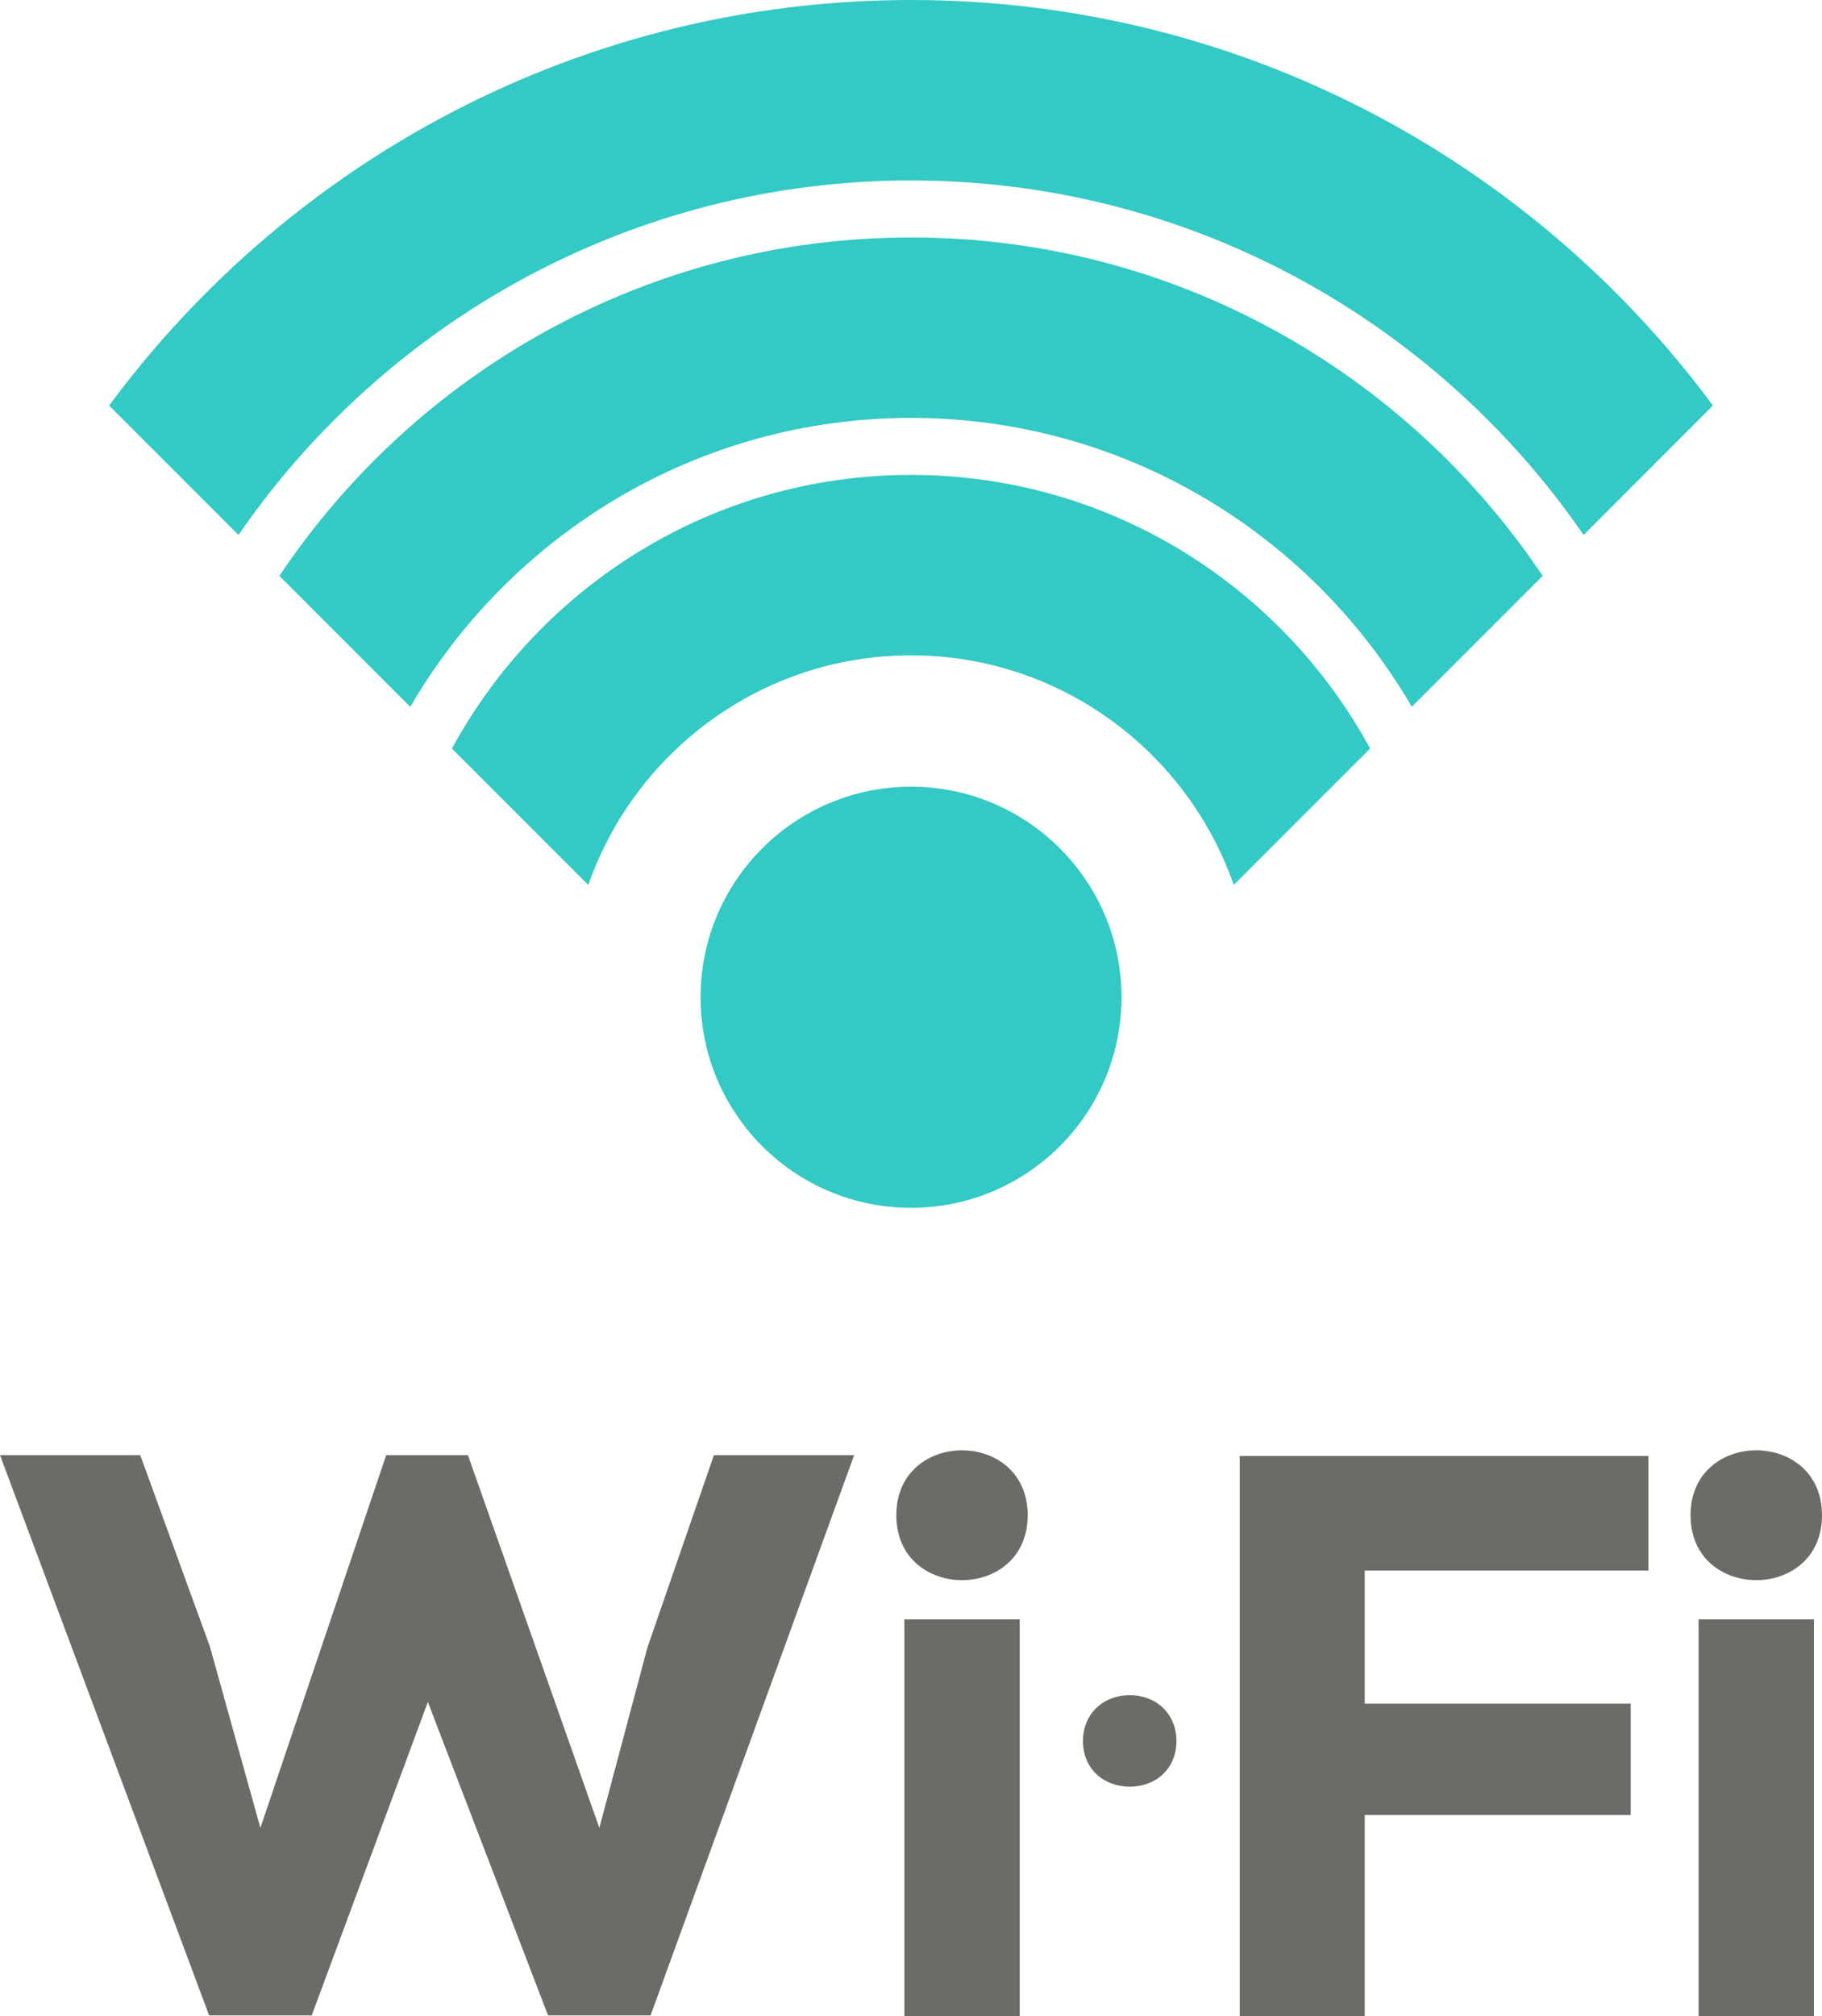
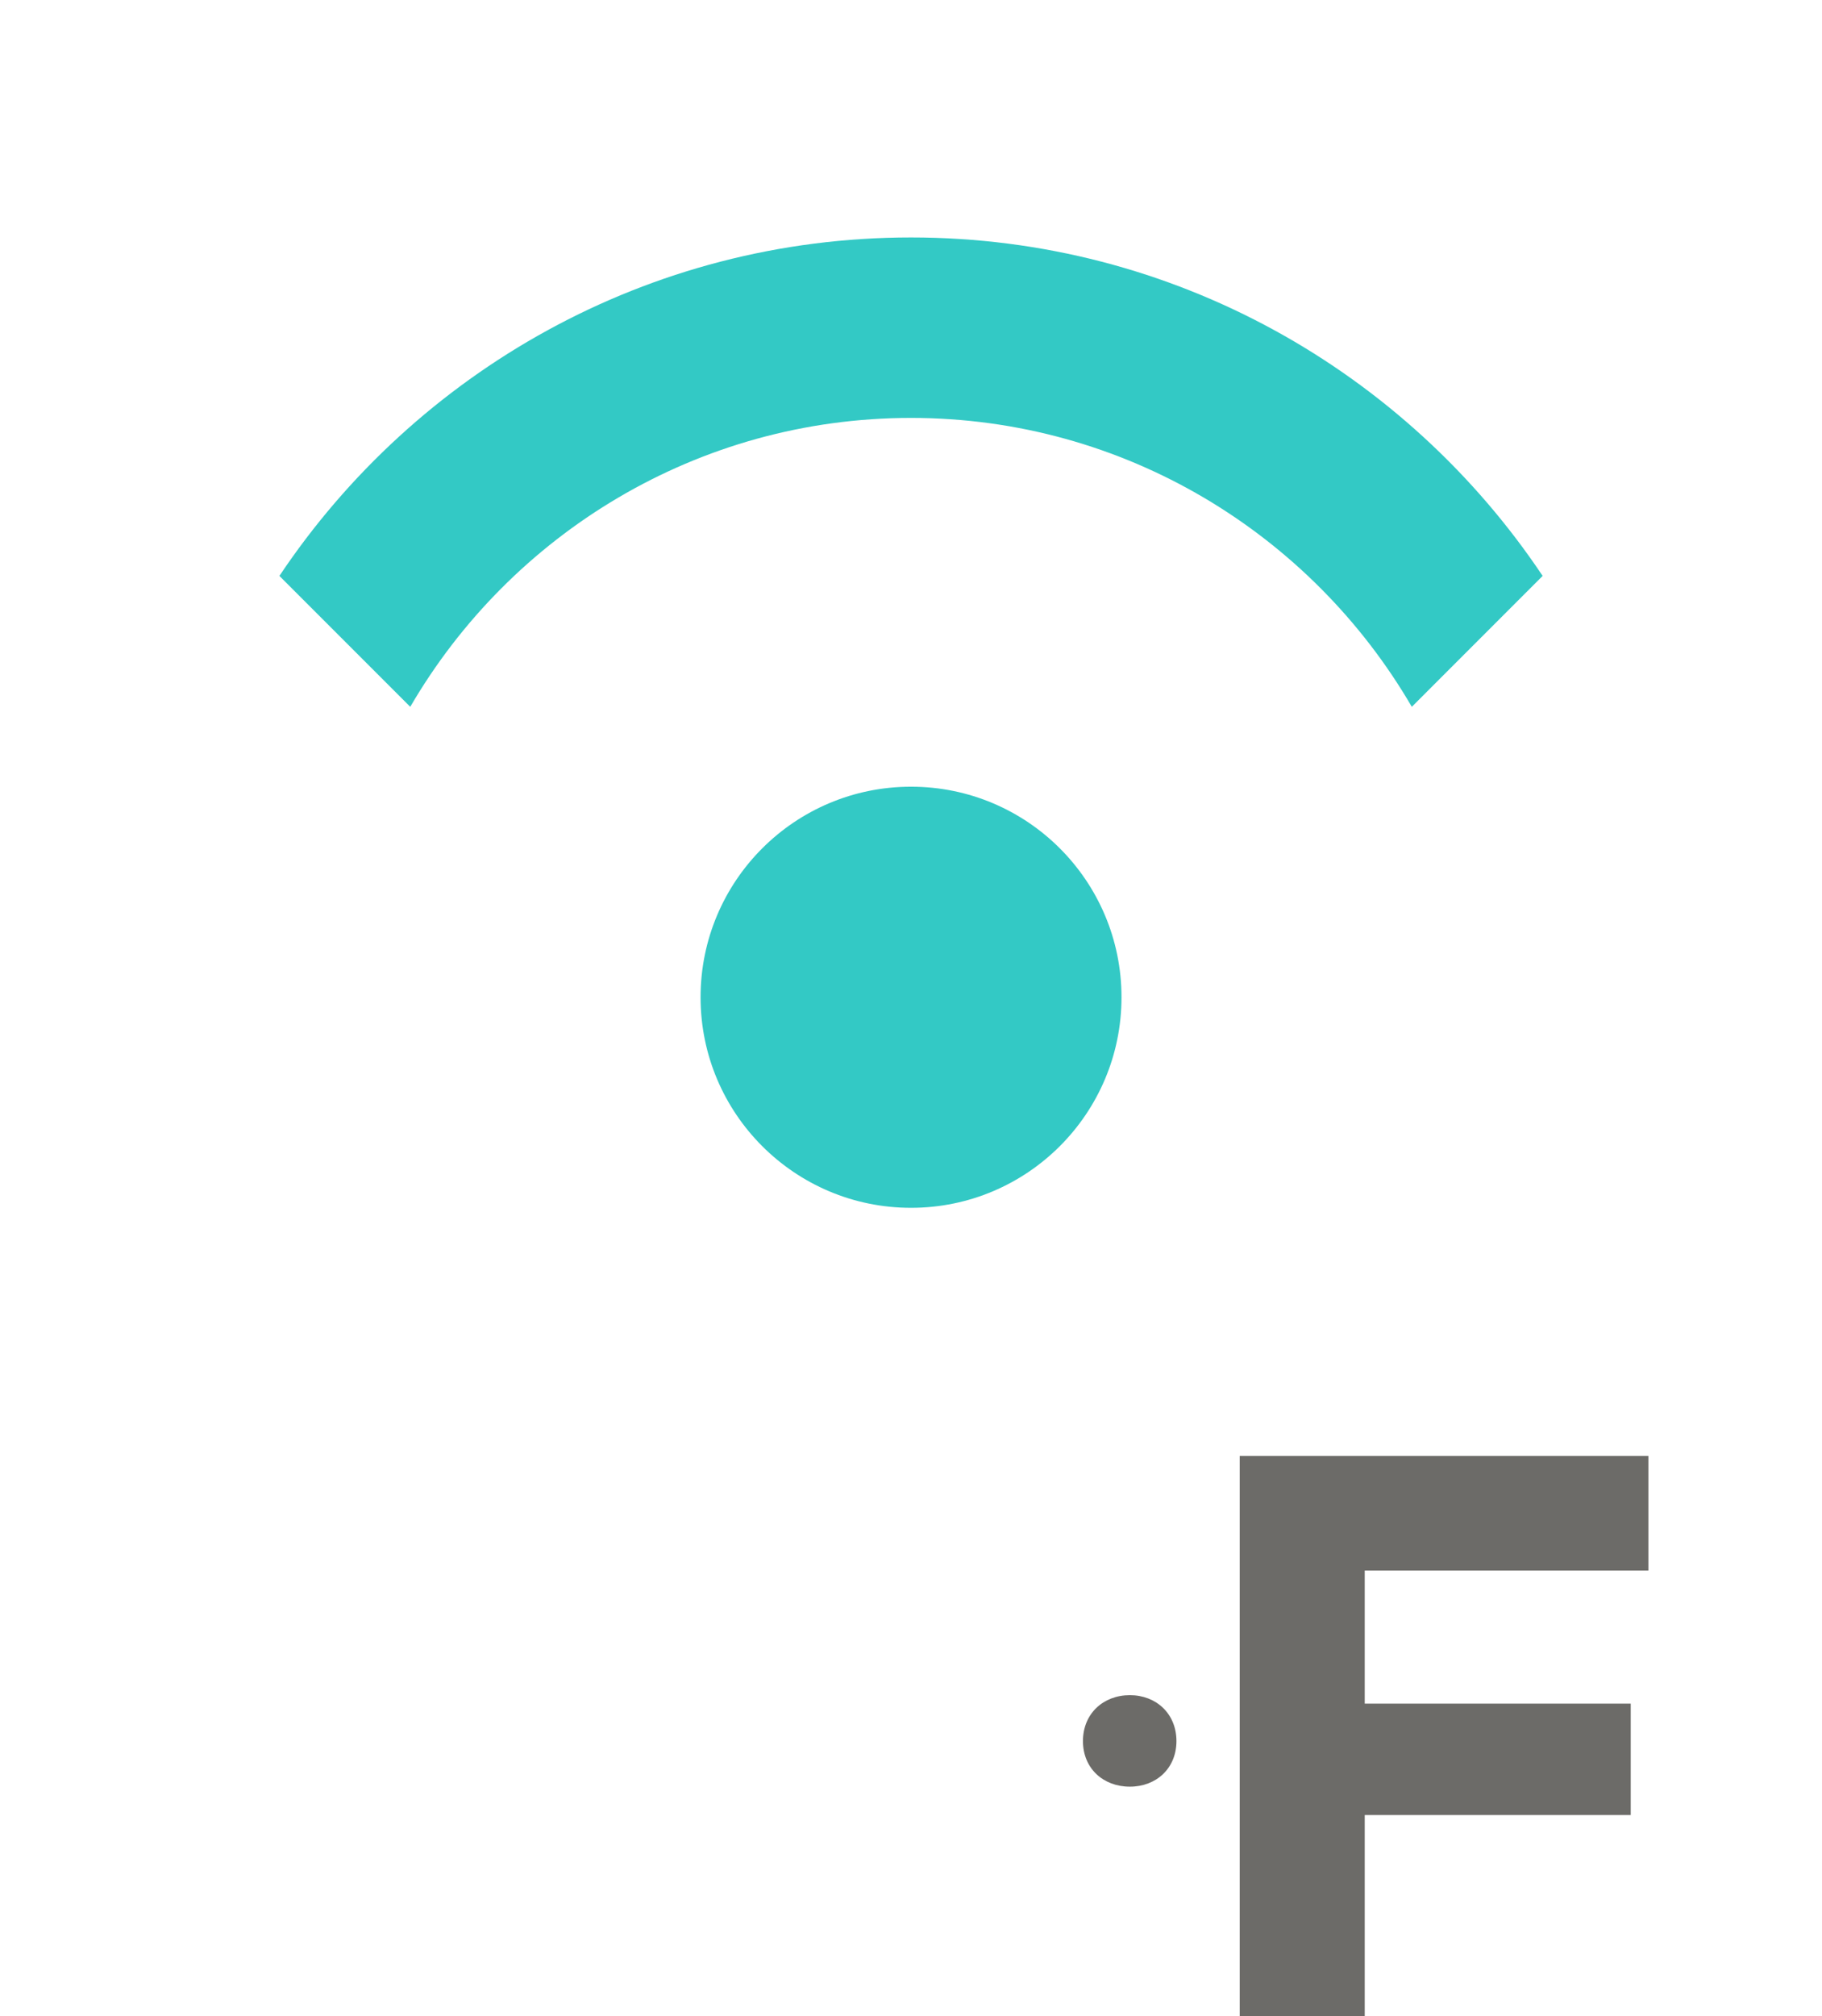
<svg xmlns="http://www.w3.org/2000/svg" xmlns:ns1="http://www.inkscape.org/namespaces/inkscape" xmlns:ns2="http://sodipodi.sourceforge.net/DTD/sodipodi-0.dtd" version="1.1" id="图层_1" x="0px" y="0px" width="77.471px" height="85.691px" viewBox="0 0 77.471 85.691" enable-background="new 0 0 77.471 85.691" xml:space="preserve" ns1:version="0.48.3.1 r9886" ns2:docname="1307.svg">
  <ns2:namedview pagecolor="#ffffff" bordercolor="#666666" borderopacity="1" objecttolerance="10" gridtolerance="10" guidetolerance="10" ns1:pageopacity="0" ns1:pageshadow="2" ns1:window-width="1440" ns1:window-height="848" id="namedview33" showgrid="false" ns1:zoom="2.7540815" ns1:cx="-14.821376" ns1:cy="42.845501" ns1:window-x="-8" ns1:window-y="-8" ns1:window-maximized="1" ns1:current-layer="图层_1" />
  <g id="light" ns1:label="#g3808">
    <g style="fill: rgb(51, 201, 197); fill-opacity: 1;" id="g7">
-       <path style="fill: rgb(51, 201, 197); fill-opacity: 1;" ns1:connector-curvature="0" id="path9" d="m 38.737,7.67 c 11.852,0 22.331,5.974 28.598,15.065 l 5.497,-5.499 C 65.106,6.788 52.701,0 38.737,0 24.773,0 12.367,6.788 4.64,17.236 l 5.499,5.499 C 16.404,13.644 26.885,7.67 38.737,7.67 z" />
-     </g>
+       </g>
    <g style="fill: rgb(51, 201, 197); fill-opacity: 1;" id="g11">
      <path style="fill: rgb(51, 201, 197); fill-opacity: 1;" ns1:connector-curvature="0" id="path13" d="m 38.737,17.762 c 9.08,0 17.023,4.945 21.293,12.279 l 5.563,-5.564 C 59.796,15.811 49.922,10.092 38.737,10.092 c -11.188,0 -21.061,5.719 -26.857,14.385 l 5.564,5.564 C 21.713,22.707 29.656,17.762 38.737,17.762 z" />
    </g>
    <g style="fill: rgb(51, 201, 197); fill-opacity: 1;" id="g15">
-       <path style="fill: rgb(51, 201, 197); fill-opacity: 1;" ns1:connector-curvature="0" id="path17" d="m 38.737,27.853 c 6.341,0 11.742,4.084 13.722,9.759 l 5.799,-5.797 C 54.493,24.893 47.155,20.184 38.737,20.184 c -8.418,0 -15.756,4.709 -19.521,11.631 l 5.799,5.797 c 1.979,-5.675 7.381,-9.759 13.722,-9.759 z" />
-     </g>
+       </g>
    <circle style="fill: rgb(51, 201, 197);" ns2:ry="8.9490004" ns2:rx="8.9490004" ns2:cy="42.384998" ns2:cx="38.737" id="circle19" r="8.949" cy="42.385" cx="38.737" />
  </g>
  <g id="shape" ns1:label="#g3817">
-     <path style="fill:#6c6b68" ns1:connector-curvature="0" id="path23" d="m 27.663,85.658 h -4.36 l -5.11,-13.32 -4.939,13.32 H 8.892 L 0,61.844 h 5.963 l 2.963,8.143 2.146,7.701 5.349,-15.844 h 3.475 l 5.588,15.844 2.045,-7.666 2.827,-8.178 h 5.963 l -8.656,23.814 z" />
-     <path style="fill:#6c6b68" ns1:connector-curvature="0" id="path25" d="m 43.697,64.4 c 0,3.679 -5.586,3.679 -5.586,0 0,-3.679 5.586,-3.679 5.586,0 z m -5.245,4.428 v 16.863 h 4.905 V 68.828 h -4.905 z" />
    <path style="fill:#6c6b68" ns1:connector-curvature="0" id="path27" d="m 46.047,73.998 c 0,-1.162 0.861,-1.951 1.995,-1.951 1.119,0 1.98,0.789 1.98,1.951 0,1.162 -0.861,1.938 -1.98,1.938 -1.134,0 -1.995,-0.776 -1.995,-1.938 z" />
    <path style="fill:#6c6b68" ns1:connector-curvature="0" id="path29" d="M 52.713,85.691 V 61.879 H 70.089 V 66.75 H 58.028 v 5.656 h 11.31 v 4.736 h -11.31 v 8.549 h -5.315 z" />
-     <path style="fill:#6c6b68" ns1:connector-curvature="0" id="path31" d="m 77.471,64.4 c 0,3.679 -5.589,3.679 -5.589,0 0,-3.679 5.589,-3.679 5.589,0 z m -5.248,4.428 v 16.863 h 4.905 V 68.828 h -4.905 z" />
  </g>
</svg>